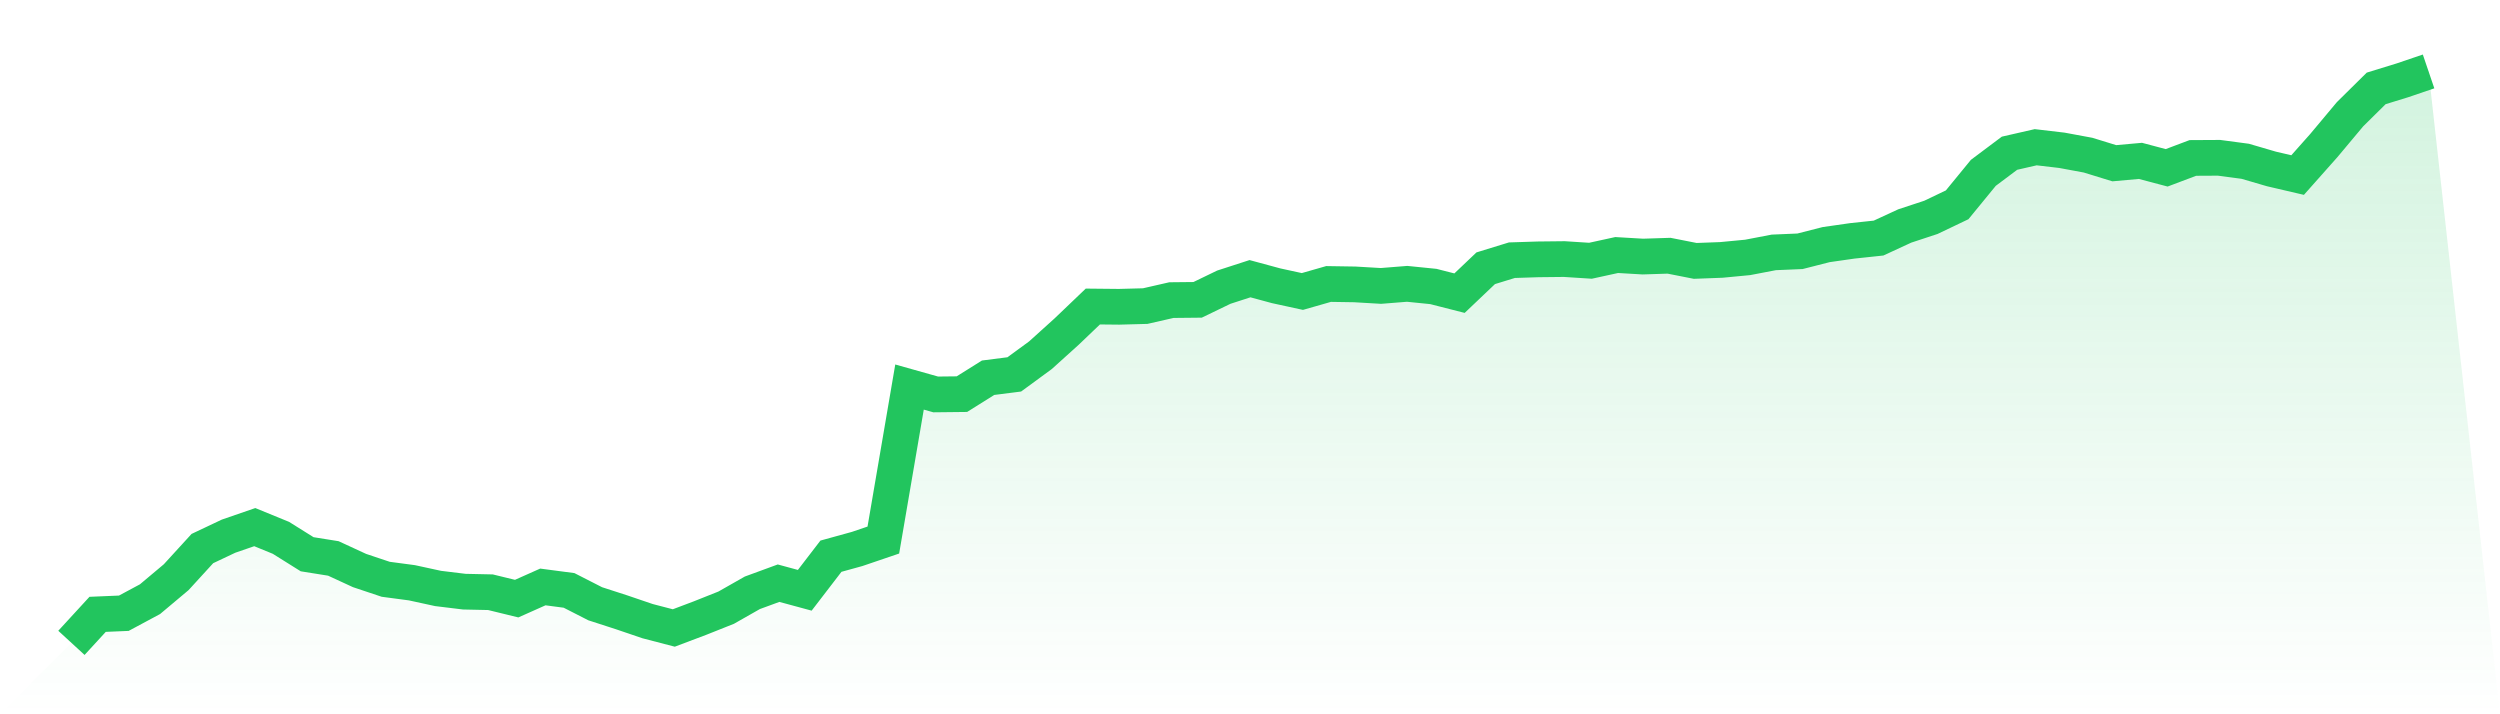
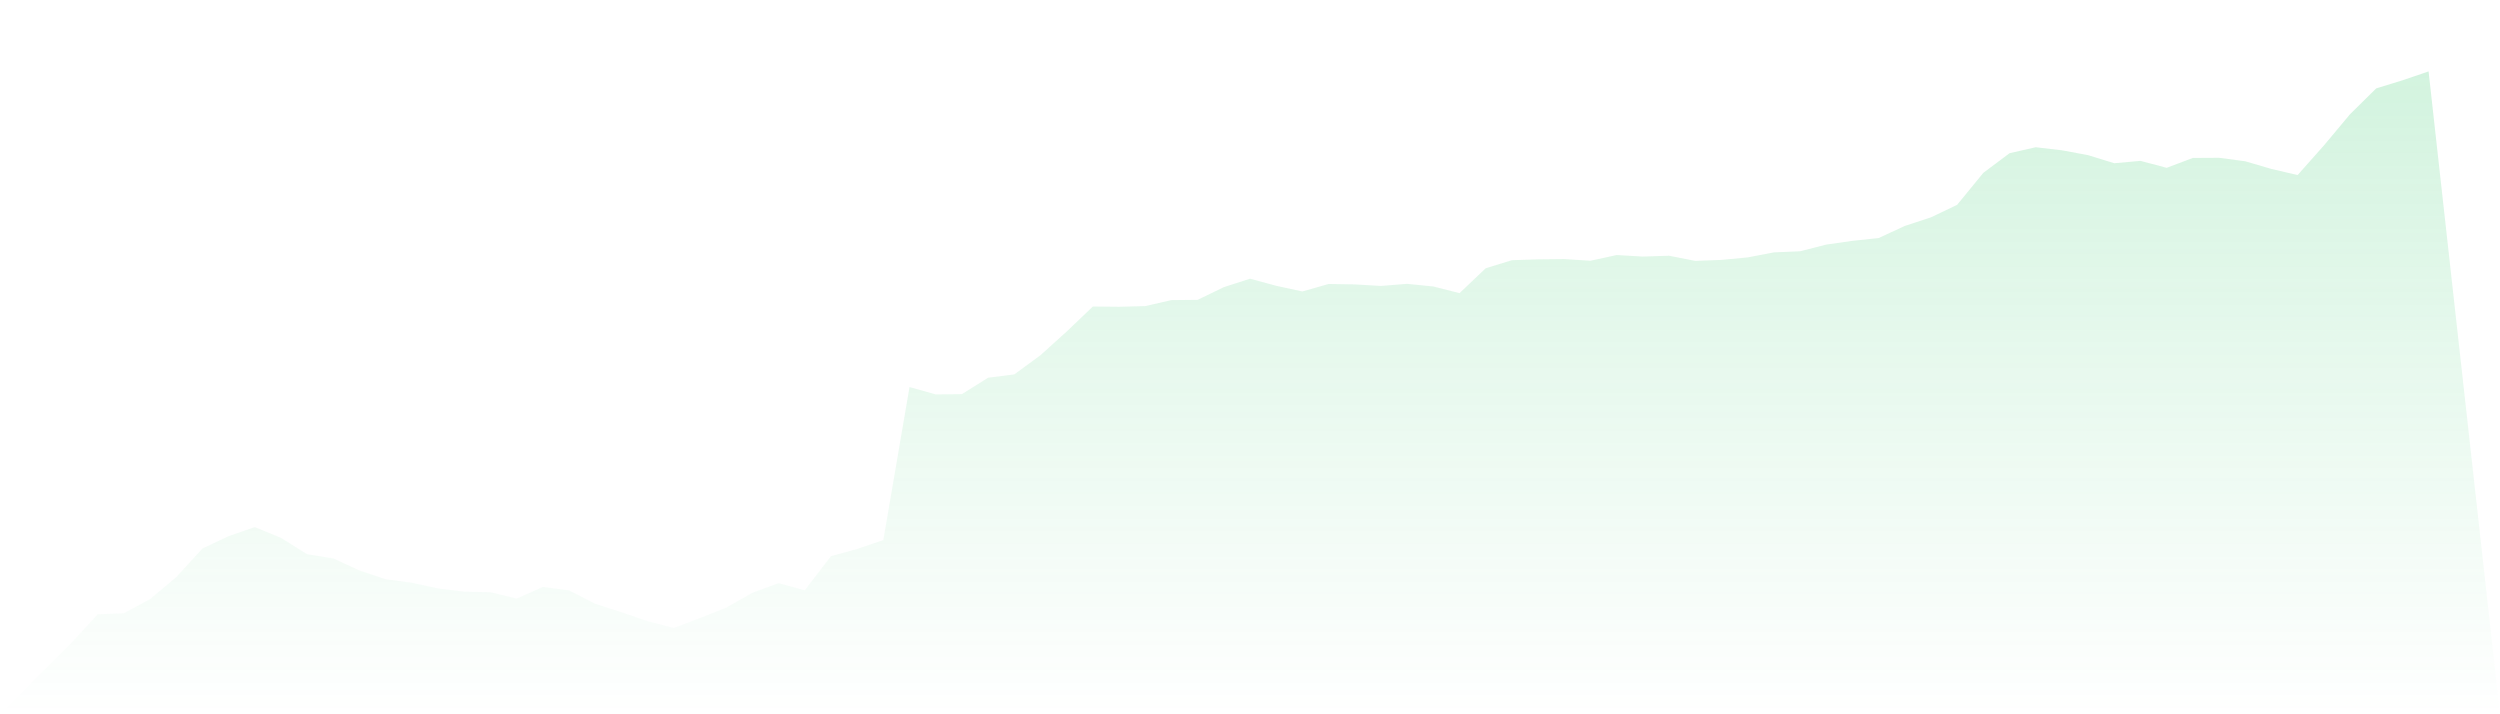
<svg xmlns="http://www.w3.org/2000/svg" viewBox="0 0 140 40">
  <defs>
    <linearGradient id="gradient" x1="0" x2="0" y1="0" y2="1">
      <stop offset="0%" stop-color="#22c55e" stop-opacity="0.2" />
      <stop offset="100%" stop-color="#22c55e" stop-opacity="0" />
    </linearGradient>
  </defs>
  <path d="M4,36 L4,36 L5.467,34.403 L6.933,34.341 L8.4,33.554 L9.867,32.323 L11.333,30.719 L12.8,30.025 L14.267,29.519 L15.733,30.119 L17.2,31.038 L18.667,31.272 L20.133,31.949 L21.6,32.44 L23.067,32.635 L24.533,32.954 L26,33.133 L27.467,33.165 L28.933,33.523 L30.4,32.869 L31.867,33.063 L33.333,33.811 L34.8,34.286 L36.267,34.785 L37.733,35.167 L39.2,34.613 L40.667,34.029 L42.133,33.196 L43.6,32.658 L45.067,33.056 L46.533,31.147 L48,30.742 L49.467,30.243 L50.933,21.675 L52.4,22.088 L53.867,22.072 L55.333,21.153 L56.8,20.966 L58.267,19.891 L59.733,18.567 L61.2,17.165 L62.667,17.18 L64.133,17.141 L65.6,16.806 L67.067,16.791 L68.533,16.082 L70,15.607 L71.467,16.004 L72.933,16.323 L74.4,15.903 L75.867,15.926 L77.333,16.012 L78.8,15.895 L80.267,16.043 L81.733,16.417 L83.2,15.022 L84.667,14.571 L86.133,14.524 L87.6,14.508 L89.067,14.602 L90.533,14.282 L92,14.368 L93.467,14.321 L94.933,14.61 L96.4,14.555 L97.867,14.415 L99.333,14.134 L100.8,14.072 L102.267,13.698 L103.733,13.488 L105.2,13.332 L106.667,12.654 L108.133,12.171 L109.6,11.47 L111.067,9.679 L112.533,8.58 L114,8.245 L115.467,8.417 L116.933,8.689 L118.4,9.141 L119.867,9.009 L121.333,9.398 L122.8,8.845 L124.267,8.837 L125.733,9.032 L127.2,9.461 L128.667,9.803 L130.133,8.152 L131.6,6.399 L133.067,4.95 L134.533,4.499 L136,4 L140,40 L0,40 z" fill="url(#gradient)" />
-   <path d="M4,36 L4,36 L5.467,34.403 L6.933,34.341 L8.4,33.554 L9.867,32.323 L11.333,30.719 L12.8,30.025 L14.267,29.519 L15.733,30.119 L17.2,31.038 L18.667,31.272 L20.133,31.949 L21.6,32.44 L23.067,32.635 L24.533,32.954 L26,33.133 L27.467,33.165 L28.933,33.523 L30.4,32.869 L31.867,33.063 L33.333,33.811 L34.8,34.286 L36.267,34.785 L37.733,35.167 L39.2,34.613 L40.667,34.029 L42.133,33.196 L43.6,32.658 L45.067,33.056 L46.533,31.147 L48,30.742 L49.467,30.243 L50.933,21.675 L52.4,22.088 L53.867,22.072 L55.333,21.153 L56.8,20.966 L58.267,19.891 L59.733,18.567 L61.2,17.165 L62.667,17.18 L64.133,17.141 L65.6,16.806 L67.067,16.791 L68.533,16.082 L70,15.607 L71.467,16.004 L72.933,16.323 L74.4,15.903 L75.867,15.926 L77.333,16.012 L78.8,15.895 L80.267,16.043 L81.733,16.417 L83.2,15.022 L84.667,14.571 L86.133,14.524 L87.6,14.508 L89.067,14.602 L90.533,14.282 L92,14.368 L93.467,14.321 L94.933,14.61 L96.4,14.555 L97.867,14.415 L99.333,14.134 L100.8,14.072 L102.267,13.698 L103.733,13.488 L105.2,13.332 L106.667,12.654 L108.133,12.171 L109.6,11.47 L111.067,9.679 L112.533,8.58 L114,8.245 L115.467,8.417 L116.933,8.689 L118.4,9.141 L119.867,9.009 L121.333,9.398 L122.8,8.845 L124.267,8.837 L125.733,9.032 L127.2,9.461 L128.667,9.803 L130.133,8.152 L131.6,6.399 L133.067,4.95 L134.533,4.499 L136,4" fill="none" stroke="#22c55e" stroke-width="2" />
</svg>